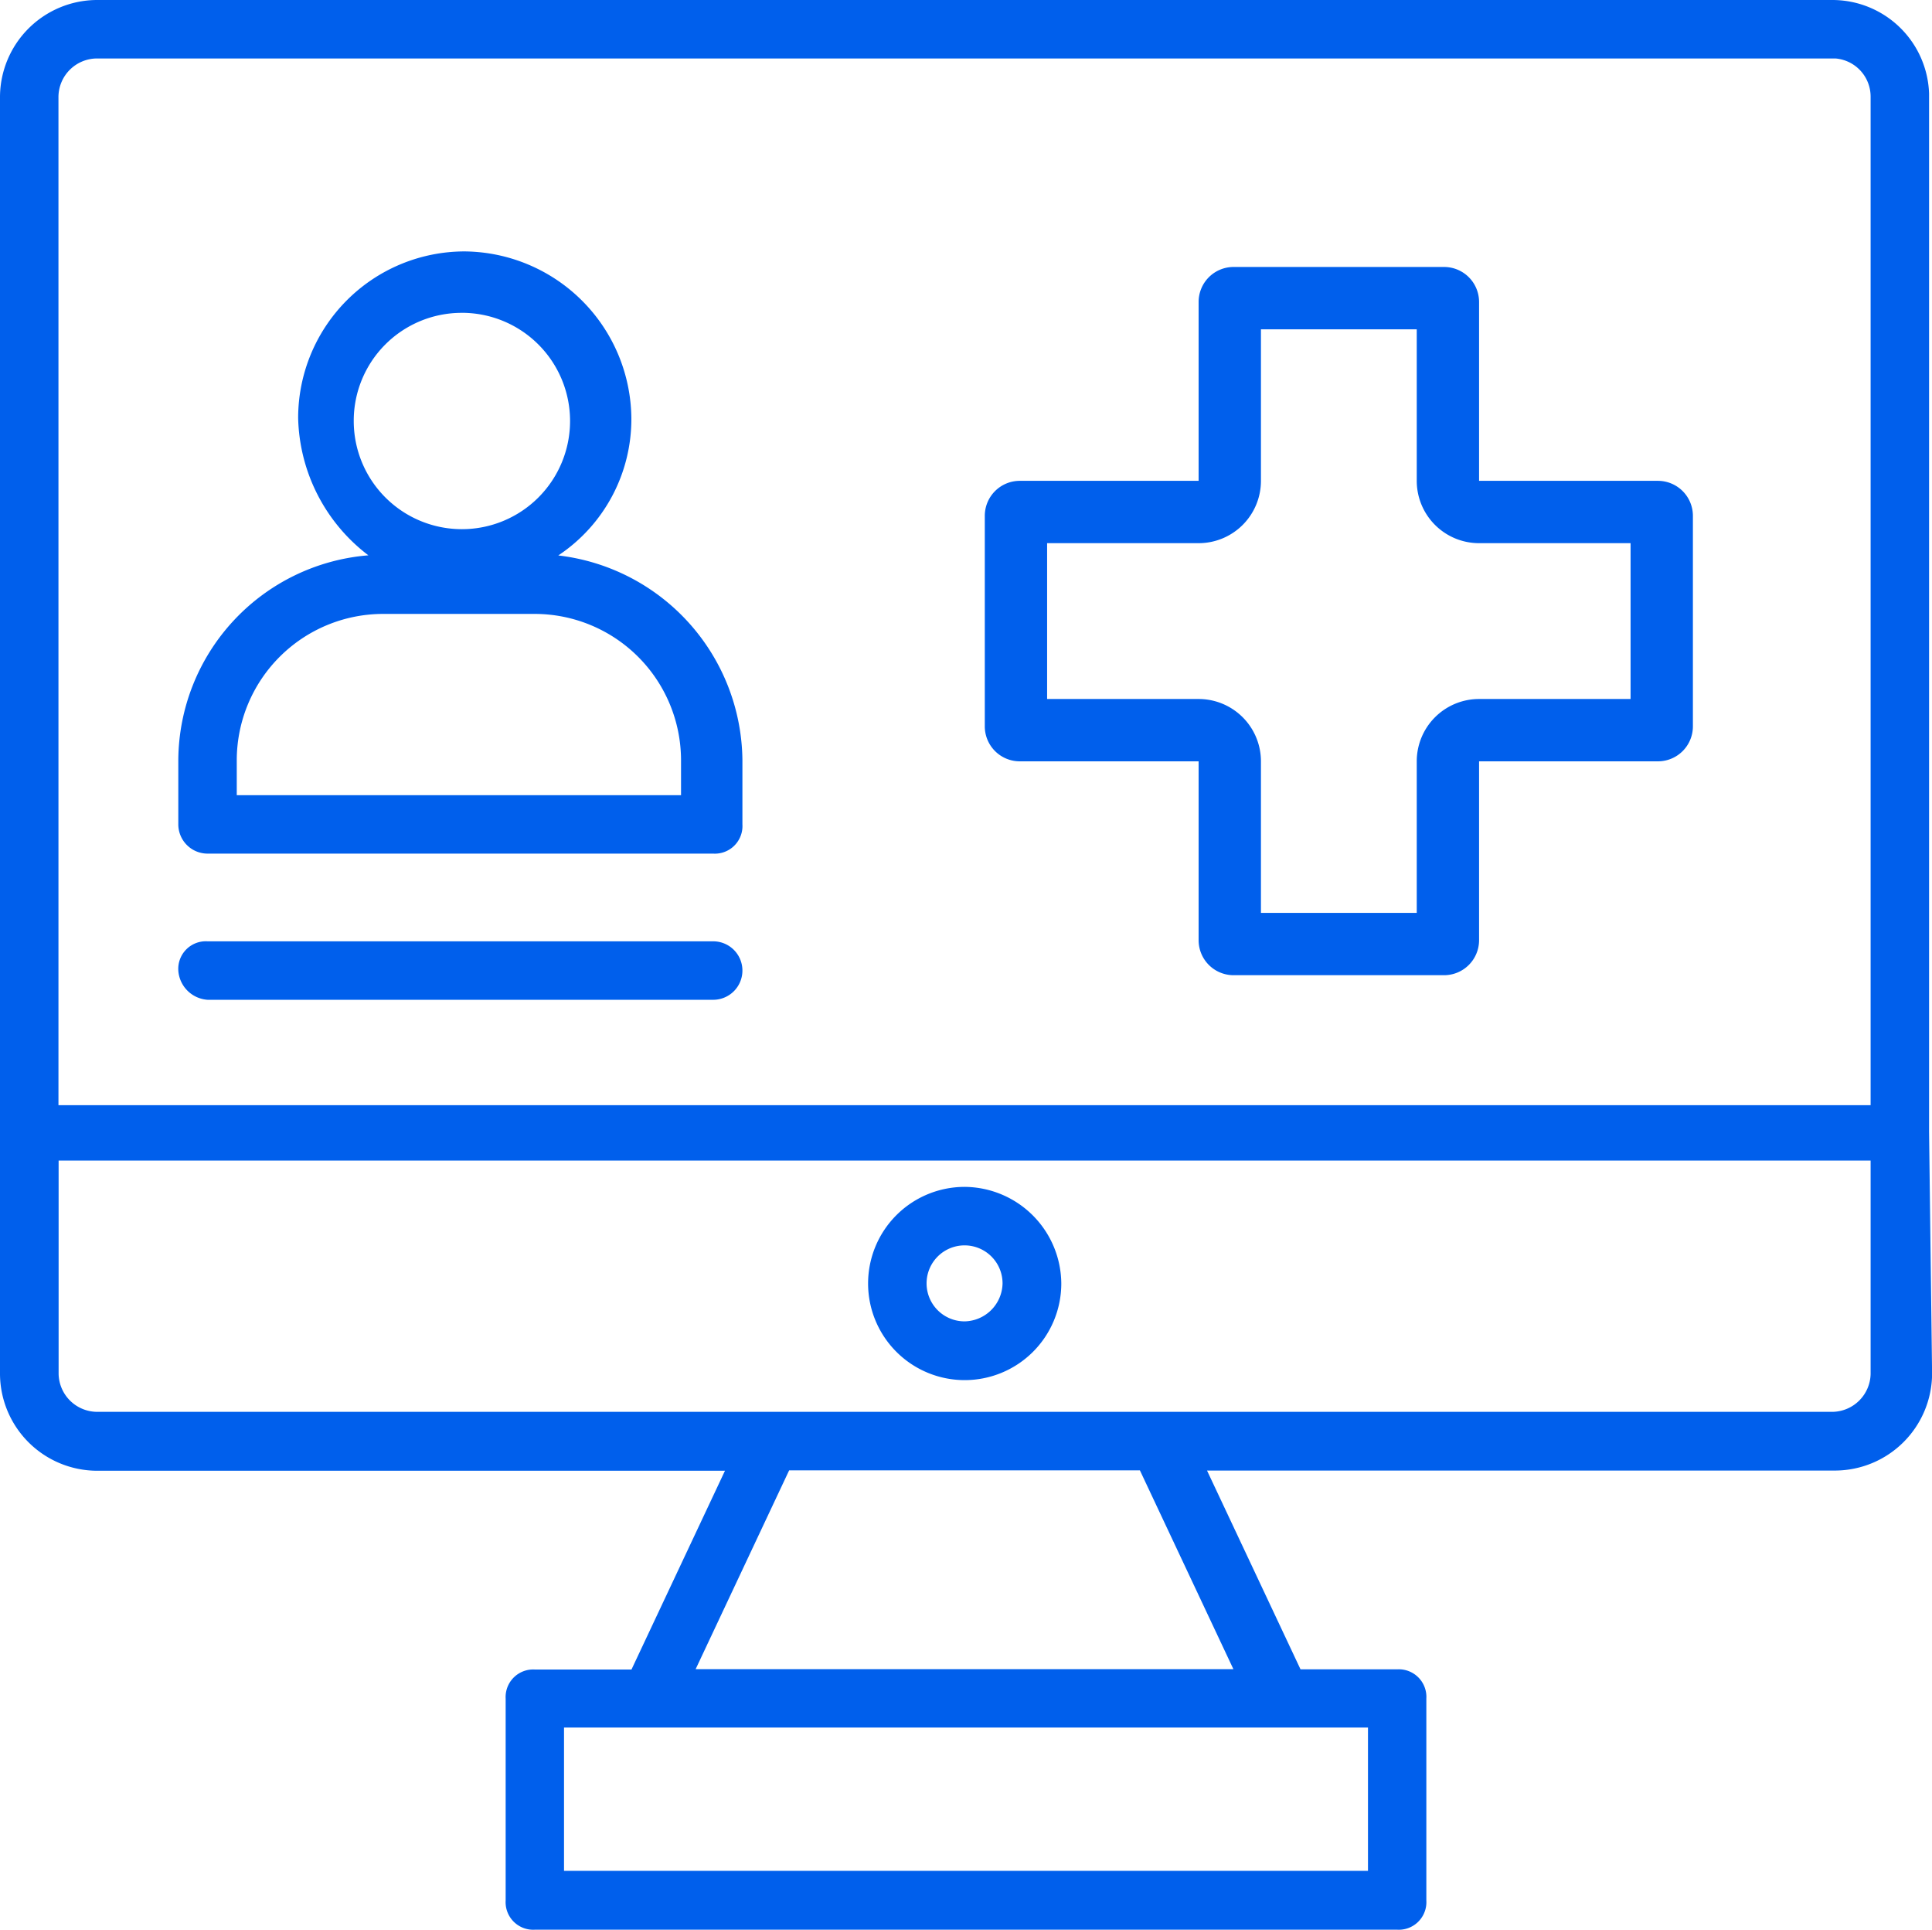
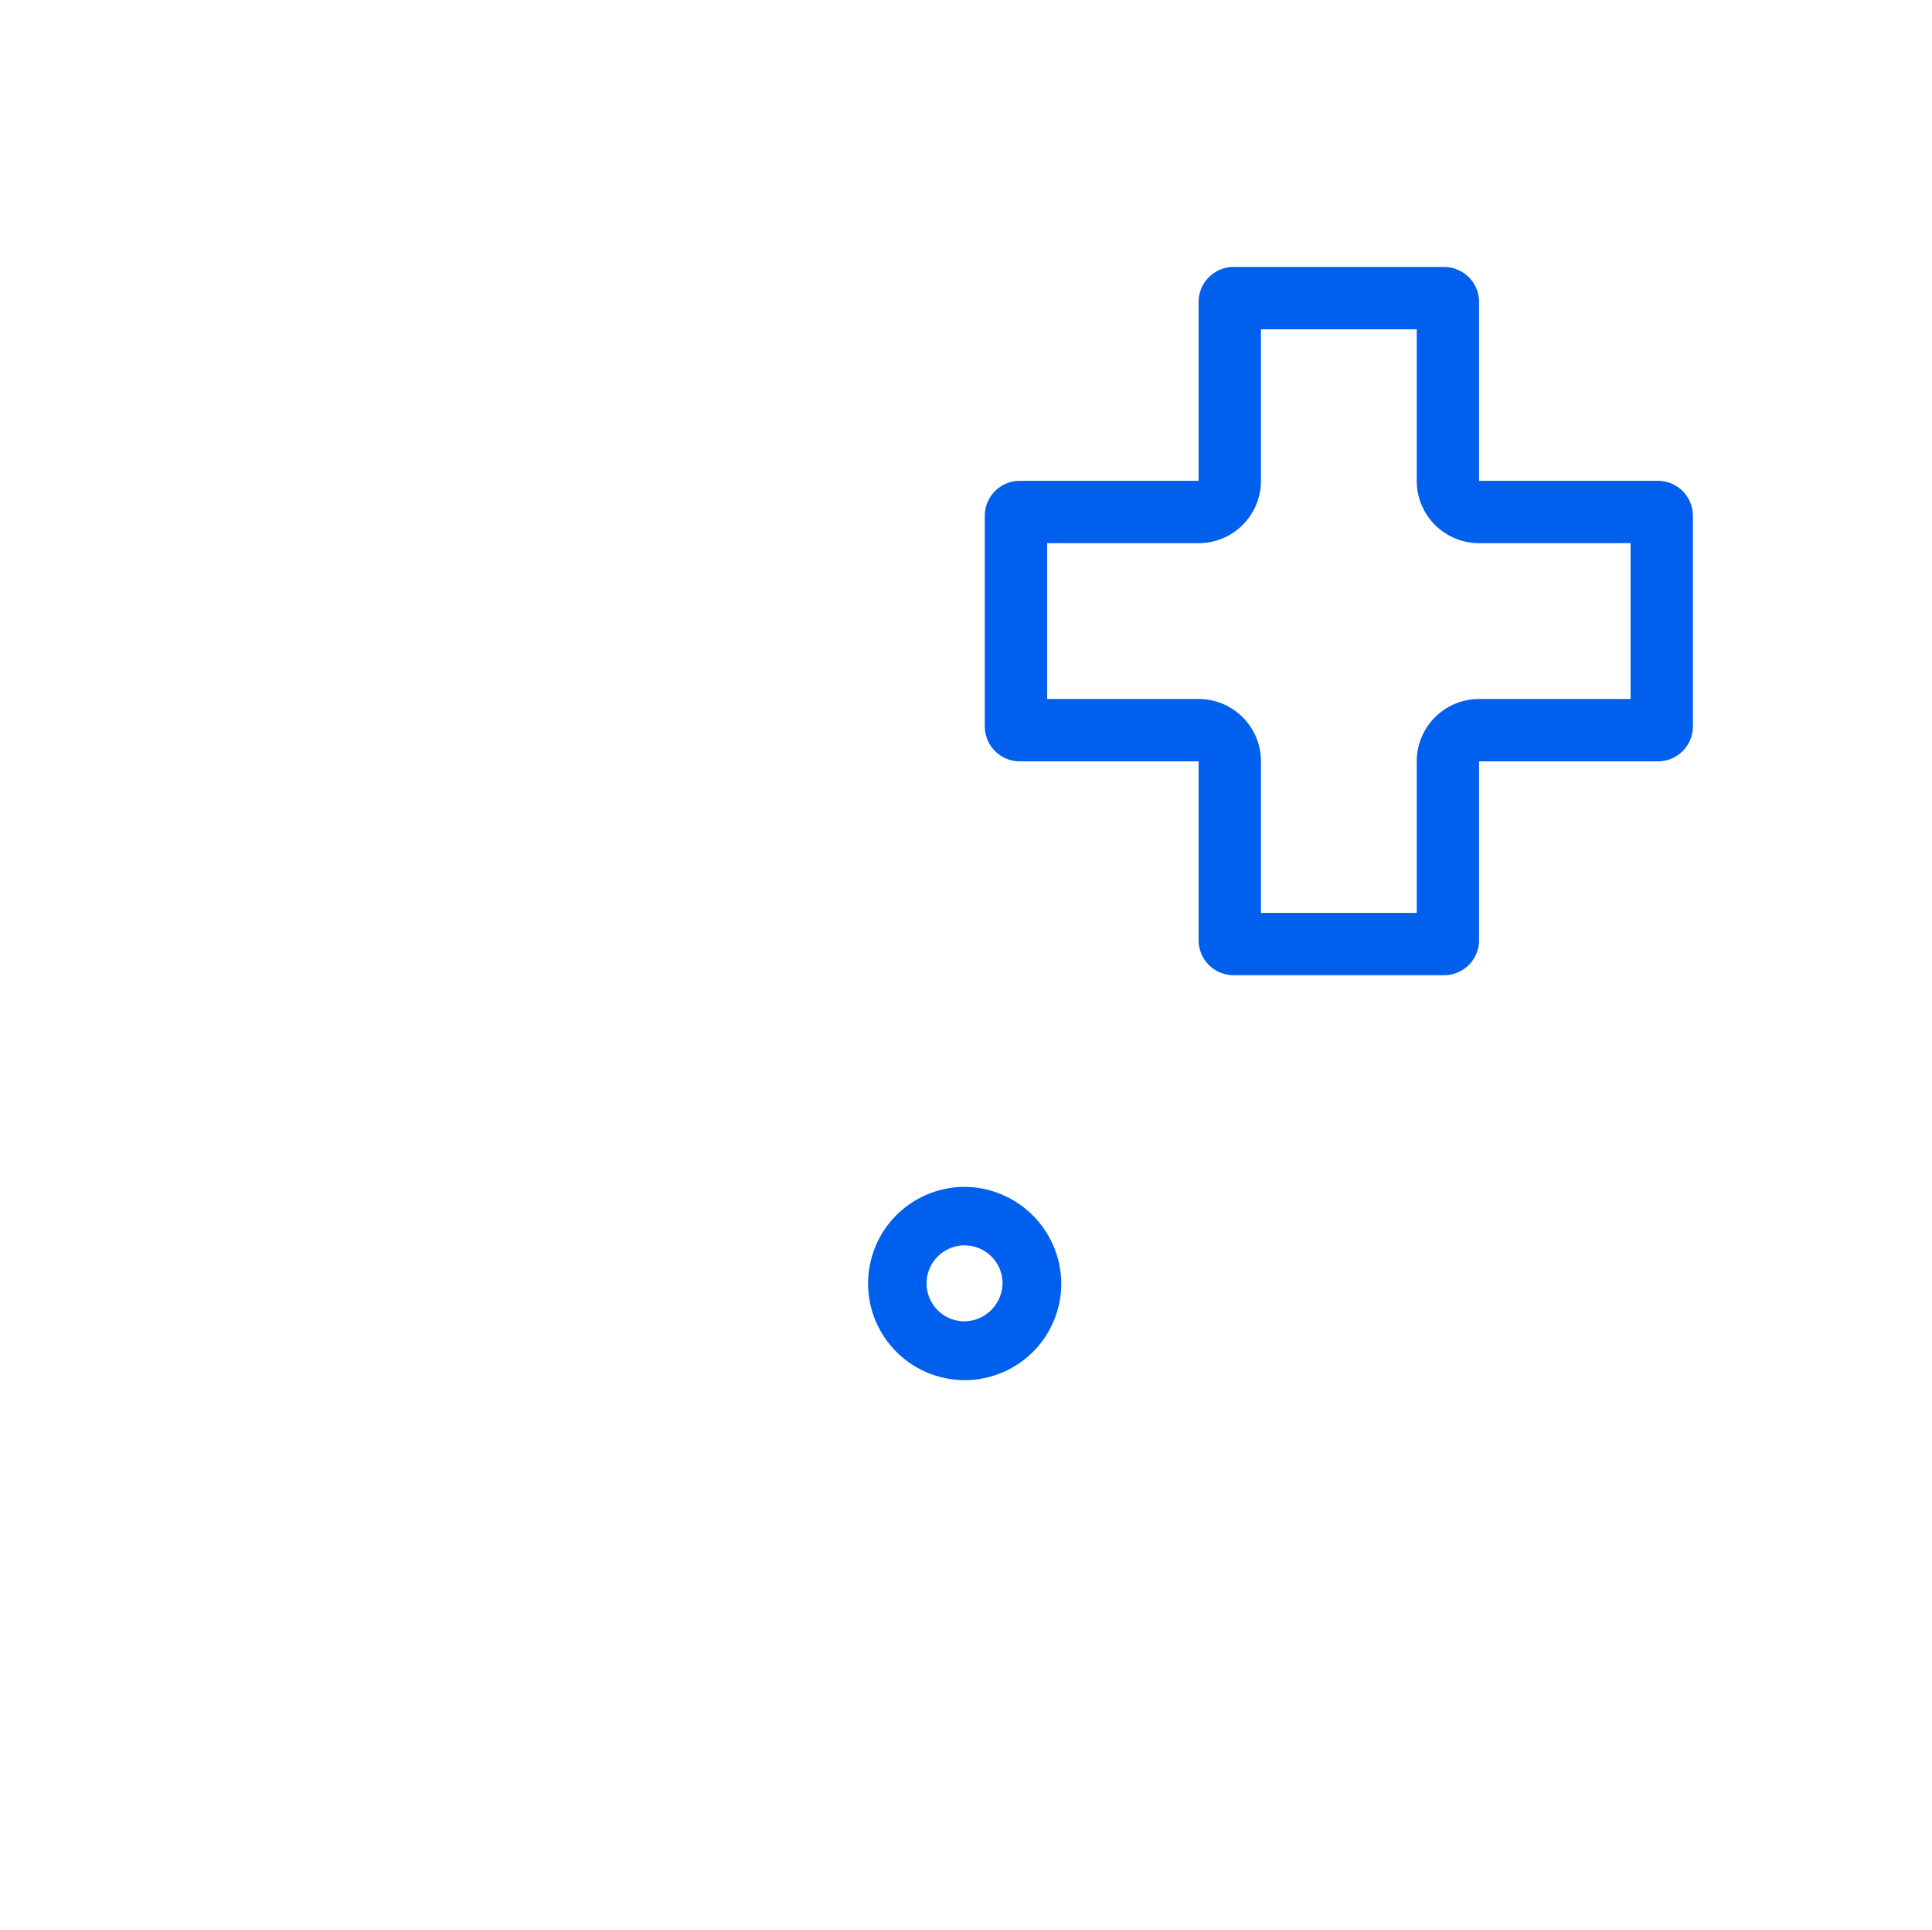
<svg xmlns="http://www.w3.org/2000/svg" width="62" height="61.918" viewBox="0 0 62 61.918">
  <g id="Insurance_Enrollment-Icon" data-name="Insurance  Enrollment-Icon" transform="translate(-119.035 -94.072)">
    <g id="noun_selected_candidate_1327005_000000" data-name="noun selected candidate 1327005 000000">
      <g id="Group_5233" data-name="Group 5233">
-         <path id="Path_9319" data-name="Path 9319" d="M180.941,130.372h0v-33.3a3.105,3.105,0,0,0-3.1-3H122.135a3.123,3.123,0,0,0-3.1,3.1v40.99a3.122,3.122,0,0,0,3.1,3.1H142.3l-3,6.378h-3.1a.885.885,0,0,0-.938.831.956.956,0,0,0,0,.107v6.472a.885.885,0,0,0,.831.938.955.955,0,0,0,.107,0h27.67a.886.886,0,0,0,.938-.831.948.948,0,0,0,0-.107v-6.478a.886.886,0,0,0-.831-.938.955.955,0,0,0-.107,0h-3.1l-3-6.378h20.168a3.123,3.123,0,0,0,3.1-3.1ZM162.935,154.1h-25.8v-4.6h25.8Zm-21.576-6.472,3-6.378h11.257l3,6.378ZM122.135,95.948h55.8a1.228,1.228,0,0,1,1.13,1.224v32.36H120.911V97.172A1.242,1.242,0,0,1,122.135,95.948Zm55.711,43.424H122.135a1.242,1.242,0,0,1-1.219-1.219V131.31h58.149v6.847A1.242,1.242,0,0,1,177.846,139.372Z" fill="#005fec" />
-       </g>
+         </g>
      <g id="Group_5234" data-name="Group 5234">
        <path id="Path_9320" data-name="Path 9320" d="M149.993,132.154a3.1,3.1,0,1,0,3.1,3.1h0A3.123,3.123,0,0,0,149.993,132.154Zm0,4.315a1.219,1.219,0,1,1,1.215-1.223v.008A1.242,1.242,0,0,1,149.993,136.469Z" fill="#005fec" />
      </g>
      <g id="Group_5235" data-name="Group 5235">
-         <path id="Path_9321" data-name="Path 9321" d="M125.695,121.461h16.227a.886.886,0,0,0,.938-.831.955.955,0,0,0,0-.107V118.46a6.681,6.681,0,0,0-5.909-6.566,5.252,5.252,0,0,0,2.345-4.408,5.4,5.4,0,0,0-5.347-5.347,5.345,5.345,0,0,0-5.346,5.342v0a5.689,5.689,0,0,0,2.254,4.409,6.633,6.633,0,0,0-6.1,6.566v2.064A.94.94,0,0,0,125.695,121.461Zm8.162-17.352a3.471,3.471,0,1,1-3.47,3.472h0a3.462,3.462,0,0,1,3.453-3.471Zm-7.224,14.351a4.7,4.7,0,0,1,4.69-4.69H136.2a4.7,4.7,0,0,1,4.69,4.69v1.126H126.633Z" fill="#005fec" />
-       </g>
+         </g>
      <g id="Group_5236" data-name="Group 5236">
-         <path id="Path_9322" data-name="Path 9322" d="M125.695,126.151h16.227a.938.938,0,1,0,0-1.876H125.695a.885.885,0,0,0-.938.831.952.952,0,0,0,0,.107A1.009,1.009,0,0,0,125.695,126.151Z" fill="#005fec" />
-       </g>
+         </g>
    </g>
    <path id="Path_17178" data-name="Path 17178" d="M164.5,104.638V109.5a2,2,0,0,0,2,2h4.862v5H166.5a2,2,0,0,0-2,2v4.862h-5V118.5a2,2,0,0,0-2-2h-4.862v-5H157.5a2,2,0,0,0,2-2v-4.862h5m.877-2h-6.755a1.122,1.122,0,0,0-1.122,1.123V109.5h-5.739a1.123,1.123,0,0,0-1.123,1.123v6.755a1.123,1.123,0,0,0,1.123,1.122H157.5v5.74a1.122,1.122,0,0,0,1.122,1.122h6.755a1.123,1.123,0,0,0,1.123-1.122V118.5h5.739a1.122,1.122,0,0,0,1.123-1.122v-6.755a1.123,1.123,0,0,0-1.123-1.123H166.5v-5.739a1.123,1.123,0,0,0-1.123-1.123Z" fill="#005fec" />
  </g>
</svg>